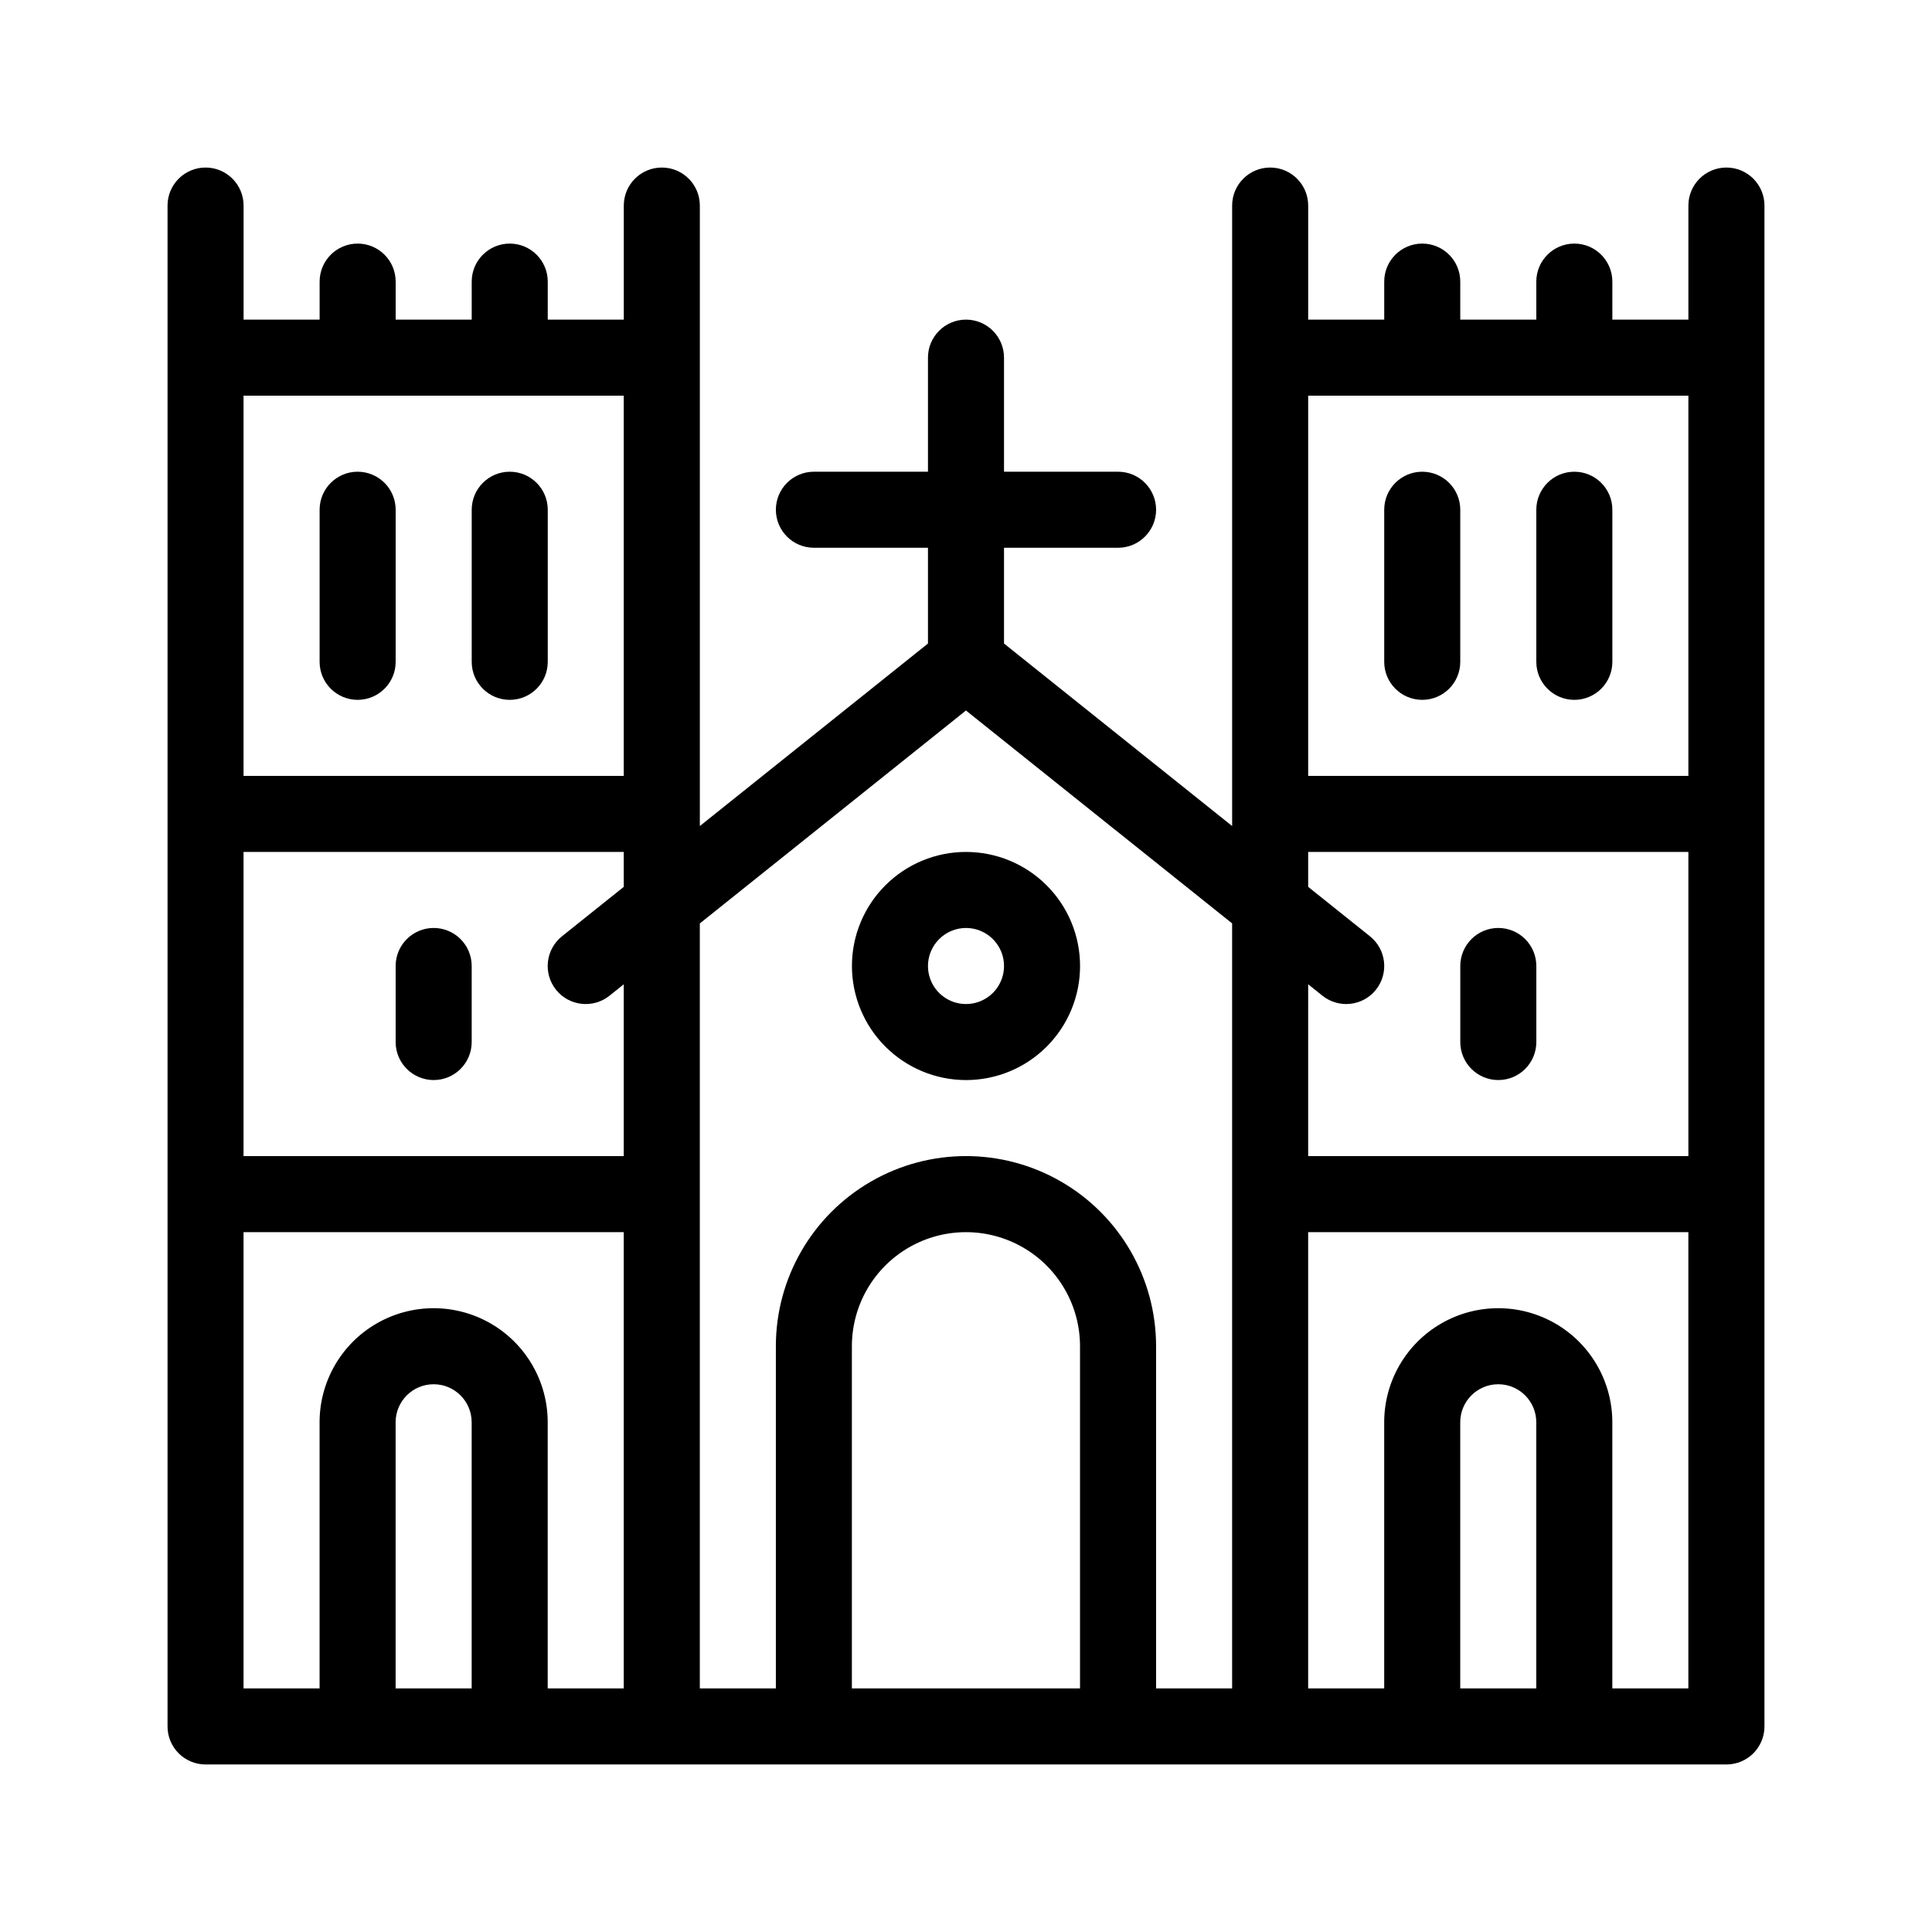
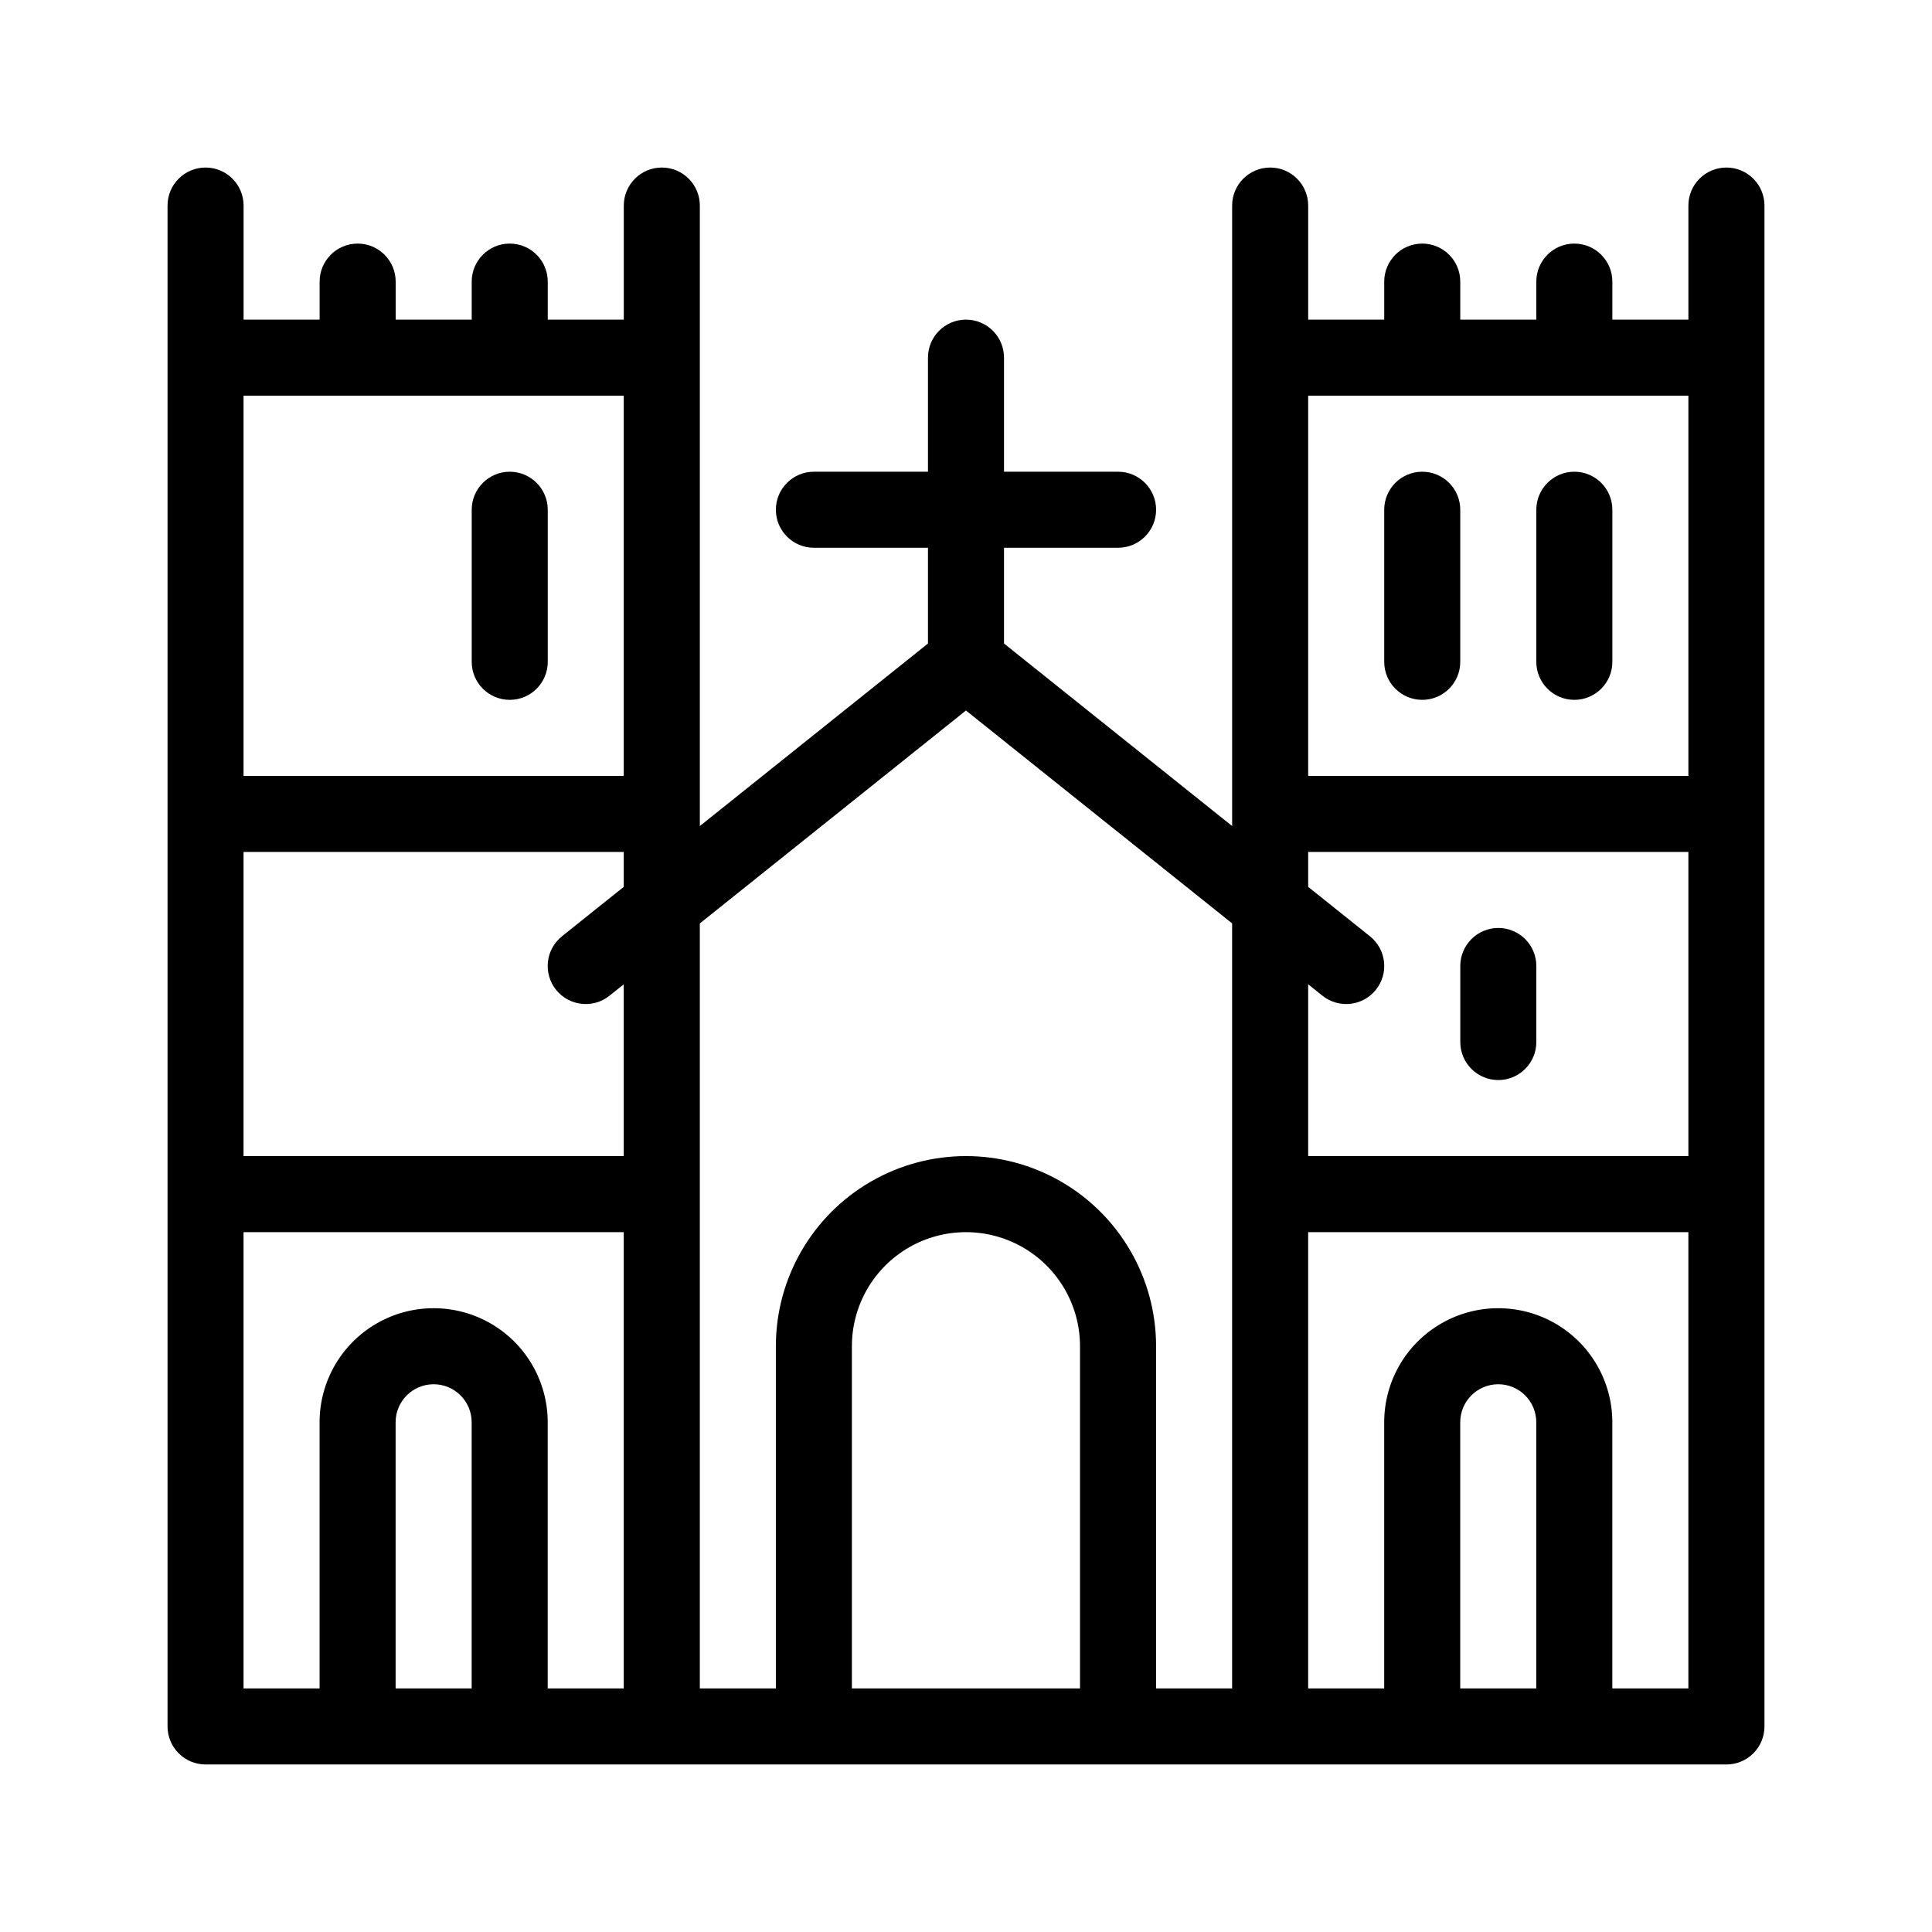
<svg xmlns="http://www.w3.org/2000/svg" fill="#000000" width="800px" height="800px" version="1.1" viewBox="144 144 512 512">
  <g>
-     <path d="m258.93 389.92c-5.566 0-10.078 4.512-10.078 10.078v20.152c0 5.562 4.512 10.074 10.078 10.074 5.562 0 10.074-4.512 10.074-10.074v-20.152c0-2.676-1.062-5.238-2.949-7.125-1.891-1.891-4.453-2.953-7.125-2.953z" />
    <path d="m541.07 389.92c-5.566 0-10.078 4.512-10.078 10.078v20.152c0 5.562 4.512 10.074 10.078 10.074 5.562 0 10.074-4.512 10.074-10.074v-20.152c0-2.676-1.062-5.238-2.949-7.125-1.891-1.891-4.453-2.953-7.125-2.953z" />
-     <path d="m238.78 269.01c-5.566 0-10.078 4.512-10.078 10.078v40.305c0 5.562 4.512 10.074 10.078 10.074 5.562 0 10.074-4.512 10.074-10.074v-40.305c0-2.676-1.062-5.238-2.949-7.125-1.891-1.891-4.453-2.953-7.125-2.953z" />
    <path d="m269.01 279.09v40.305c0 5.562 4.512 10.074 10.078 10.074 5.562 0 10.074-4.512 10.074-10.074v-40.305c0-5.566-4.512-10.078-10.074-10.078-5.566 0-10.078 4.512-10.078 10.078z" />
    <path d="m520.91 269.01c-5.566 0-10.078 4.512-10.078 10.078v40.305c0 5.562 4.512 10.074 10.078 10.074 5.562 0 10.074-4.512 10.074-10.074v-40.305c0-2.676-1.062-5.238-2.949-7.125-1.891-1.891-4.453-2.953-7.125-2.953z" />
    <path d="m551.14 279.09v40.305c0 5.562 4.512 10.074 10.078 10.074 5.562 0 10.074-4.512 10.074-10.074v-40.305c0-5.566-4.512-10.078-10.074-10.078-5.566 0-10.078 4.512-10.078 10.078z" />
    <path d="m601.52 188.4c-5.566 0-10.078 4.512-10.078 10.078v30.227h-20.152v-10.074c0-5.566-4.512-10.078-10.074-10.078-5.566 0-10.078 4.512-10.078 10.078v10.074h-20.152v-10.074c0-5.566-4.512-10.078-10.074-10.078-5.566 0-10.078 4.512-10.078 10.078v10.074h-20.152v-30.227c0-5.566-4.512-10.078-10.074-10.078-5.566 0-10.078 4.512-10.078 10.078v164.43l-60.457-48.367v-25.379h30.23c5.562 0 10.074-4.512 10.074-10.074 0-5.566-4.512-10.078-10.074-10.078h-30.23v-30.227c0-5.566-4.512-10.078-10.074-10.078-5.566 0-10.078 4.512-10.078 10.078v30.227h-30.227c-5.566 0-10.078 4.512-10.078 10.078 0 5.562 4.512 10.074 10.078 10.074h30.227v25.379l-60.457 48.367v-164.43c0-5.566-4.512-10.078-10.074-10.078-5.566 0-10.078 4.512-10.078 10.078v30.227h-20.152v-10.074c0-5.566-4.512-10.078-10.074-10.078-5.566 0-10.078 4.512-10.078 10.078v10.074h-20.152v-10.074c0-5.566-4.512-10.078-10.074-10.078-5.566 0-10.078 4.512-10.078 10.078v10.074h-20.152v-30.227c0-5.566-4.512-10.078-10.074-10.078-5.566 0-10.078 4.512-10.078 10.078v403.05c0 2.672 1.062 5.234 2.953 7.125 1.887 1.887 4.449 2.949 7.125 2.949h403.05c2.672 0 5.234-1.062 7.125-2.949 1.887-1.891 2.949-4.453 2.949-7.125v-403.05c0-2.676-1.062-5.238-2.949-7.125-1.891-1.891-4.453-2.953-7.125-2.953zm-110.84 216.45 3.777 3.023c4.348 3.477 10.691 2.773 14.172-1.574 3.477-4.348 2.773-10.691-1.574-14.168l-16.375-13.102v-9.258h100.76v80.609h-100.76zm100.76-55.23h-100.76v-100.76h100.76zm-191.45-17.332 70.535 56.426v202.73h-20.152v-90.684c0-18-9.602-34.633-25.191-43.633-15.586-9-34.793-9-50.379 0-15.59 9-25.191 25.633-25.191 43.633v90.684h-20.152v-202.72zm-191.45 37.484h100.76v9.258l-16.375 13.098v0.004c-2.086 1.668-3.426 4.098-3.719 6.758-0.297 2.656 0.477 5.32 2.144 7.41 3.481 4.348 9.824 5.051 14.172 1.574l3.777-3.023v45.531h-100.76zm100.76-20.152h-100.76v-100.76h100.76zm-60.457 241.83v-70.531c0-5.566 4.512-10.078 10.078-10.078 5.562 0 10.074 4.512 10.074 10.078v70.531zm50.383 0h-10.078v-70.531c0-10.801-5.762-20.781-15.113-26.18s-20.875-5.398-30.23 0c-9.352 5.398-15.113 15.379-15.113 26.18v70.531h-20.152v-120.91h100.76v120.91zm70.531 0v-90.684c0-10.801 5.762-20.781 15.113-26.18 9.355-5.398 20.879-5.398 30.23 0 9.352 5.398 15.113 15.379 15.113 26.18v90.684zm161.22 0v-70.531c0-5.566 4.512-10.078 10.078-10.078 5.562 0 10.074 4.512 10.074 10.078v70.531zm40.305 0v-70.531c0-10.801-5.762-20.781-15.113-26.18-9.352-5.398-20.875-5.398-30.23 0-9.352 5.398-15.113 15.379-15.113 26.18v70.531h-20.152v-120.91h100.76v120.91z" />
-     <path d="m400 430.23c8.016 0 15.703-3.184 21.375-8.852 5.668-5.672 8.852-13.359 8.852-21.375 0-8.02-3.184-15.707-8.852-21.375-5.672-5.672-13.359-8.855-21.375-8.855-8.02 0-15.707 3.184-21.375 8.855-5.672 5.668-8.855 13.355-8.855 21.375 0.008 8.012 3.195 15.695 8.863 21.363 5.668 5.668 13.352 8.855 21.367 8.863zm0-40.305c4.074 0 7.75 2.457 9.309 6.219 1.559 3.766 0.695 8.102-2.184 10.984-2.883 2.879-7.219 3.742-10.984 2.184-3.762-1.559-6.219-5.234-6.219-9.309 0.008-5.562 4.516-10.07 10.078-10.078z" />
  </g>
</svg>